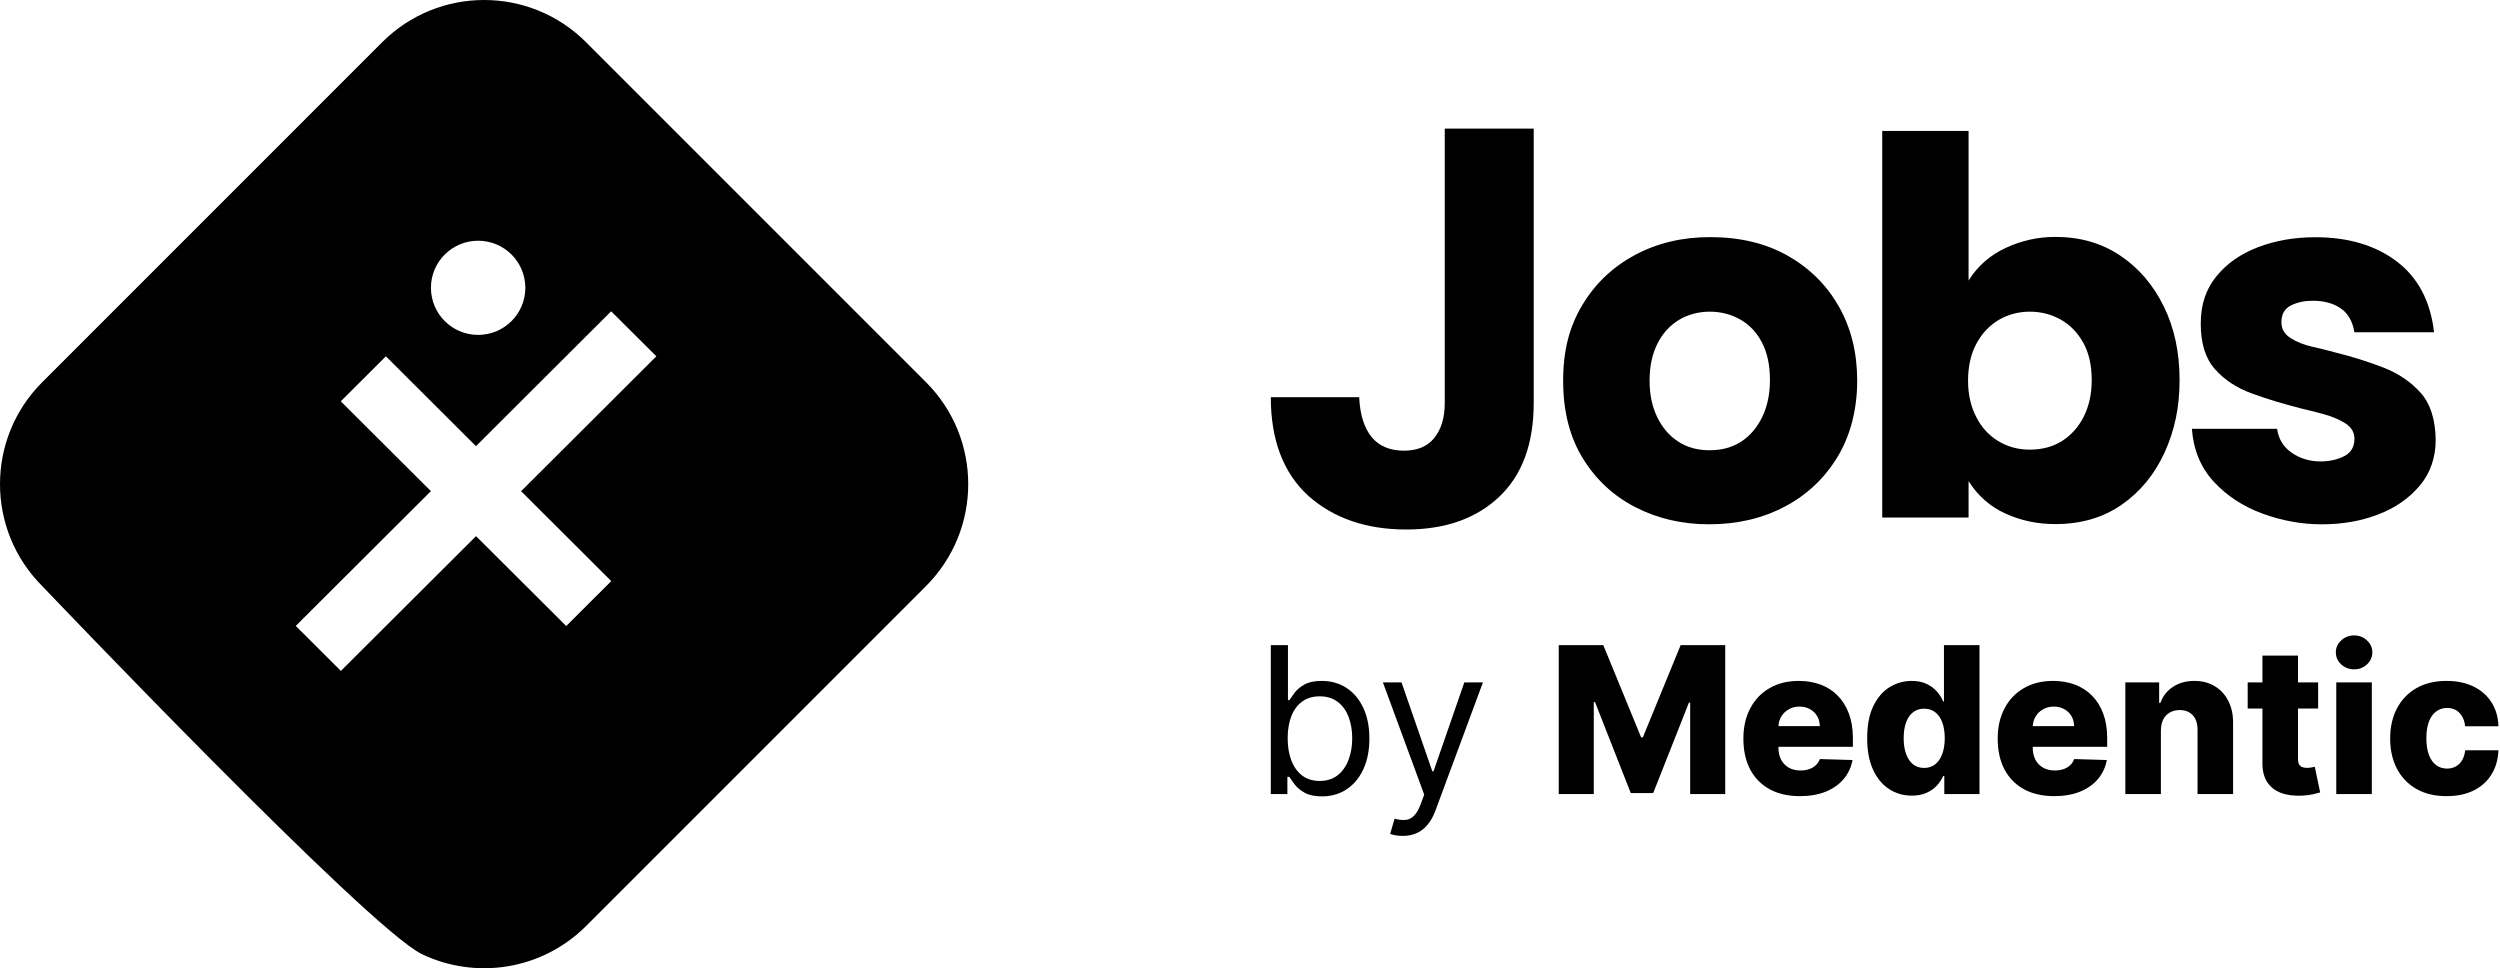
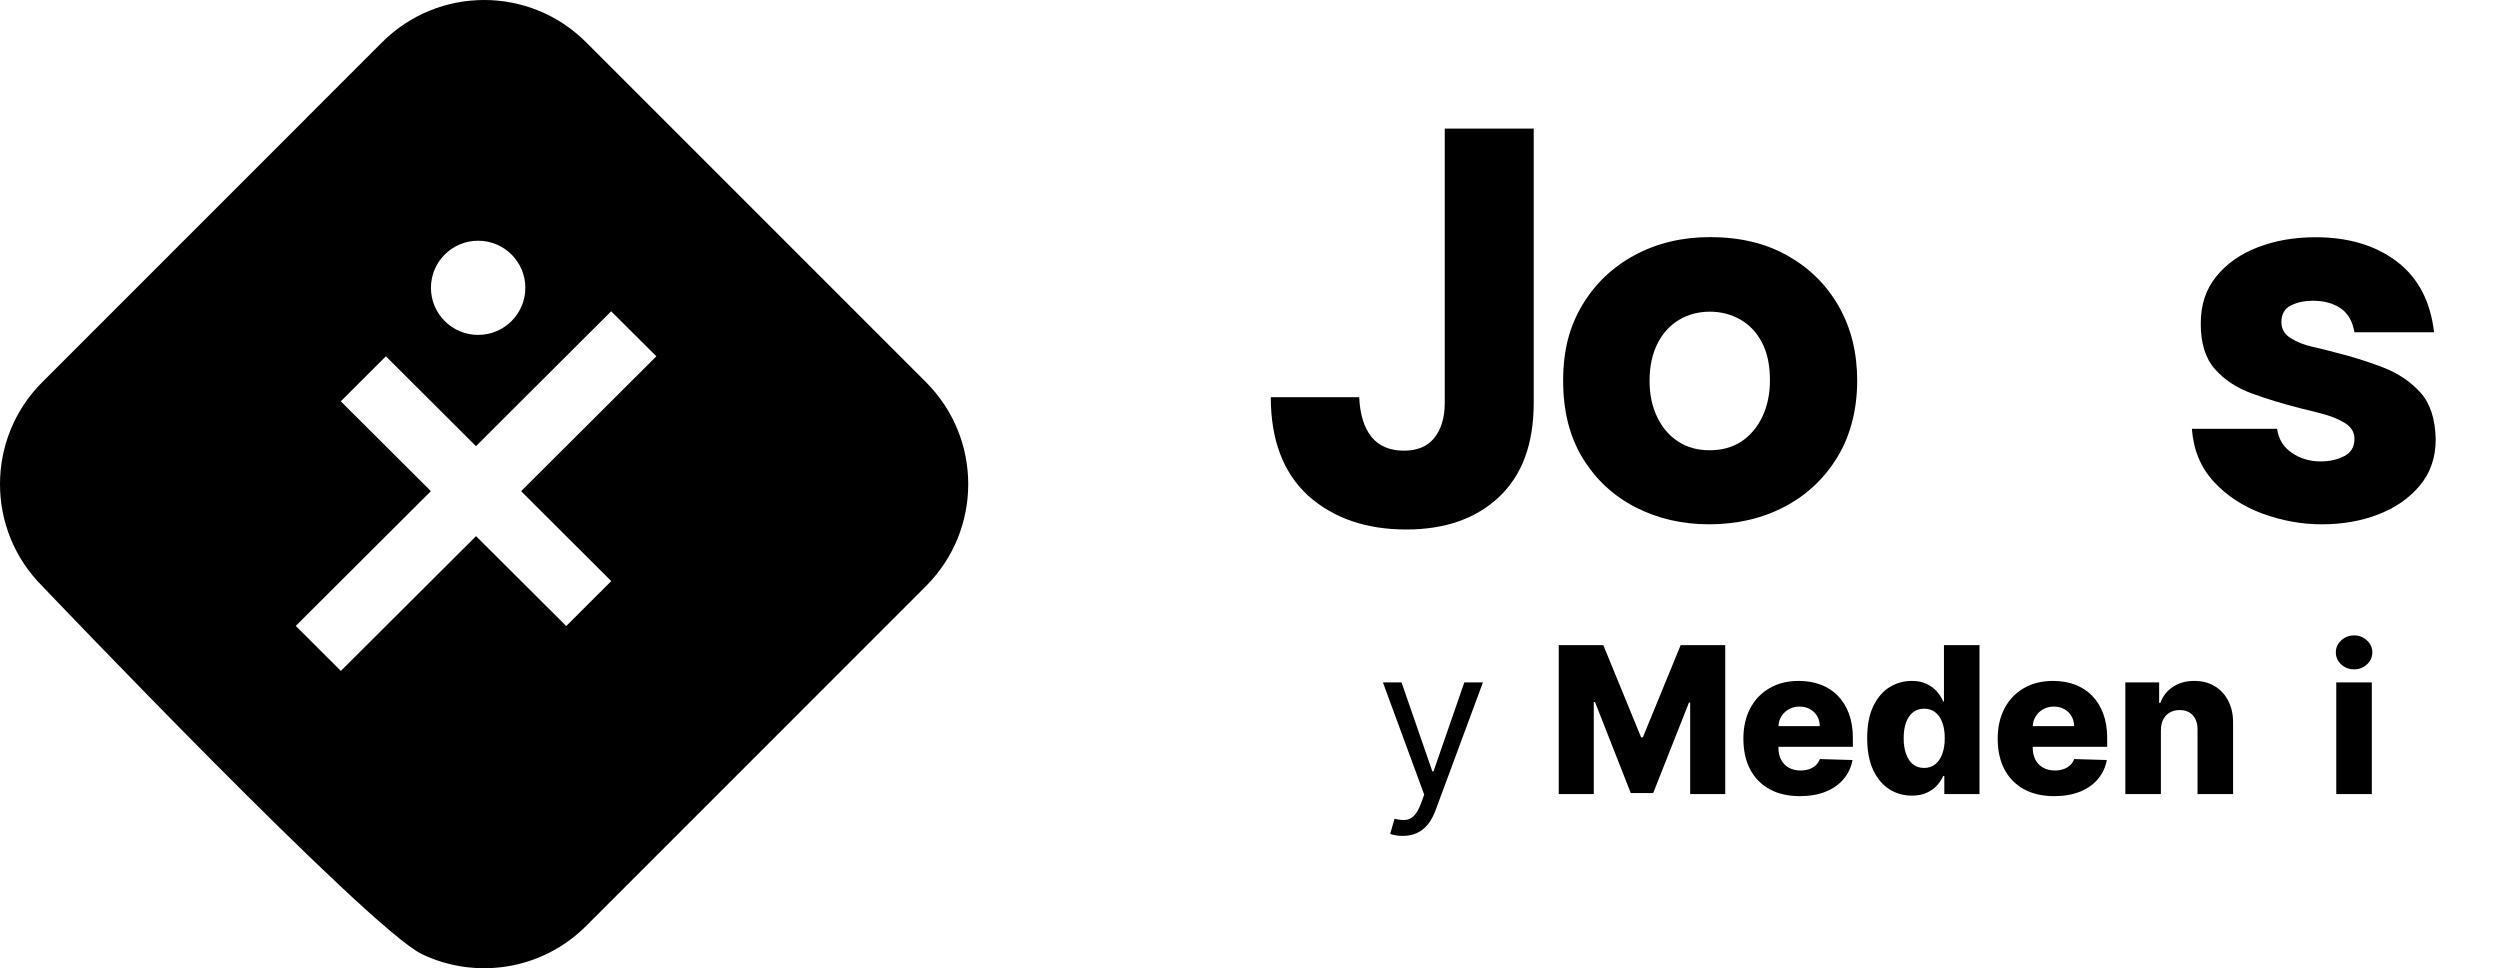
<svg xmlns="http://www.w3.org/2000/svg" width="661" height="256" viewBox="0 0 661 256" fill="none">
  <path fill-rule="evenodd" clip-rule="evenodd" d="M244.826 101.041C259.725 115.938 259.725 140.068 244.826 154.965L154.962 244.833C143.232 256.561 125.749 259.064 111.573 252.281C97.397 245.499 11.174 154.965 11.174 154.965C-3.725 140.068 -3.725 115.938 11.174 101.041L101.038 11.173C115.937 -3.724 140.063 -3.724 154.962 11.173L244.826 101.041ZM138.9 76.094C138.9 82.974 133.313 88.548 126.42 88.548C119.528 88.548 113.94 82.974 113.94 76.094C113.94 69.22 119.528 63.647 126.42 63.647C133.313 63.647 138.9 69.22 138.9 76.094ZM78.199 165.491L90.127 177.39L125.864 141.754L149.71 165.524L161.617 153.645L137.78 129.868L173.541 94.206L161.589 82.308L125.846 117.964L102.031 94.206L90.104 106.104L113.927 129.855L78.199 165.491Z" fill="black" />
-   <path d="M336 209.943V170.576H340.536V185.108H340.921C341.254 184.595 341.715 183.942 342.305 183.147C342.907 182.34 343.766 181.622 344.881 180.994C346.008 180.354 347.533 180.033 349.456 180.033C351.942 180.033 354.133 180.655 356.03 181.898C357.926 183.141 359.407 184.903 360.47 187.184C361.534 189.465 362.066 192.156 362.066 195.257C362.066 198.384 361.534 201.095 360.47 203.389C359.407 205.67 357.933 207.438 356.049 208.694C354.165 209.937 351.993 210.559 349.533 210.559C347.636 210.559 346.117 210.245 344.977 209.617C343.836 208.976 342.959 208.252 342.343 207.444C341.728 206.624 341.254 205.945 340.921 205.407H340.383V209.943H336ZM340.46 195.181C340.46 197.41 340.786 199.377 341.44 201.082C342.094 202.773 343.048 204.1 344.304 205.061C345.56 206.009 347.098 206.483 348.917 206.483C350.814 206.483 352.397 205.984 353.665 204.984C354.947 203.972 355.908 202.613 356.549 200.909C357.202 199.192 357.529 197.282 357.529 195.181C357.529 193.105 357.209 191.234 356.568 189.568C355.94 187.889 354.985 186.562 353.704 185.589C352.435 184.602 350.84 184.108 348.917 184.108C347.072 184.108 345.522 184.576 344.266 185.512C343.01 186.434 342.061 187.729 341.421 189.395C340.78 191.048 340.46 192.976 340.46 195.181Z" fill="black" />
  <path d="M370.87 221.016C370.101 221.016 369.415 220.951 368.813 220.823C368.21 220.708 367.794 220.593 367.563 220.477L368.717 216.479C369.819 216.761 370.793 216.863 371.638 216.787C372.484 216.71 373.234 216.332 373.887 215.652C374.554 214.986 375.163 213.903 375.714 212.404L376.559 210.097L365.641 180.418H370.562L378.712 203.946H379.02L387.17 180.418H392.091L379.558 214.249C378.994 215.774 378.296 217.036 377.463 218.036C376.63 219.048 375.662 219.798 374.56 220.285C373.471 220.772 372.241 221.016 370.87 221.016Z" fill="black" />
  <path d="M412.131 170.576H423.914L433.91 194.95H434.371L444.367 170.576H456.15V209.943H446.885V185.762H446.558L437.101 209.694H431.18L421.723 185.627H421.396V209.943H412.131V170.576Z" fill="black" />
  <path d="M475.887 210.501C472.798 210.501 470.133 209.892 467.89 208.675C465.66 207.444 463.943 205.695 462.738 203.427C461.547 201.146 460.951 198.436 460.951 195.296C460.951 192.246 461.553 189.58 462.758 187.299C463.962 185.005 465.66 183.224 467.852 181.956C470.043 180.674 472.625 180.033 475.598 180.033C477.7 180.033 479.622 180.36 481.365 181.014C483.108 181.667 484.614 182.635 485.882 183.916C487.151 185.198 488.138 186.78 488.843 188.664C489.547 190.535 489.9 192.682 489.9 195.104V197.449H464.238V191.99H481.154C481.141 190.99 480.904 190.099 480.442 189.318C479.981 188.536 479.347 187.927 478.539 187.492C477.745 187.043 476.829 186.819 475.79 186.819C474.74 186.819 473.798 187.056 472.965 187.53C472.132 187.991 471.472 188.626 470.985 189.433C470.498 190.228 470.242 191.131 470.216 192.143V197.699C470.216 198.903 470.453 199.961 470.927 200.87C471.401 201.767 472.074 202.466 472.946 202.966C473.817 203.465 474.855 203.715 476.06 203.715C476.893 203.715 477.649 203.6 478.328 203.369C479.007 203.139 479.59 202.799 480.077 202.351C480.564 201.902 480.929 201.351 481.173 200.697L489.804 200.947C489.445 202.882 488.657 204.568 487.439 206.003C486.235 207.425 484.652 208.534 482.691 209.328C480.731 210.11 478.462 210.501 475.887 210.501Z" fill="black" />
  <path d="M505.484 210.366C503.306 210.366 501.326 209.802 499.545 208.675C497.763 207.547 496.341 205.855 495.277 203.6C494.214 201.345 493.682 198.544 493.682 195.2C493.682 191.727 494.233 188.869 495.335 186.627C496.437 184.384 497.879 182.724 499.66 181.648C501.454 180.571 503.383 180.033 505.446 180.033C506.997 180.033 508.323 180.302 509.425 180.841C510.527 181.366 511.437 182.045 512.155 182.878C512.872 183.711 513.417 184.576 513.788 185.473H513.981V170.576H523.38V209.943H514.077V205.157H513.788C513.391 206.067 512.827 206.919 512.097 207.714C511.366 208.508 510.45 209.149 509.348 209.636C508.259 210.123 506.971 210.366 505.484 210.366ZM508.752 203.043C509.893 203.043 510.867 202.722 511.674 202.081C512.481 201.428 513.103 200.512 513.539 199.333C513.974 198.154 514.192 196.77 514.192 195.181C514.192 193.566 513.974 192.175 513.539 191.009C513.116 189.843 512.494 188.946 511.674 188.318C510.867 187.69 509.893 187.376 508.752 187.376C507.586 187.376 506.599 187.697 505.792 188.337C504.985 188.978 504.369 189.882 503.947 191.048C503.537 192.214 503.331 193.591 503.331 195.181C503.331 196.77 503.543 198.154 503.966 199.333C504.389 200.512 504.997 201.428 505.792 202.081C506.599 202.722 507.586 203.043 508.752 203.043Z" fill="black" />
  <path d="M543.127 210.501C540.038 210.501 537.373 209.892 535.13 208.675C532.9 207.444 531.183 205.695 529.979 203.427C528.787 201.146 528.191 198.436 528.191 195.296C528.191 192.246 528.793 189.58 529.998 187.299C531.202 185.005 532.9 183.224 535.092 181.956C537.283 180.674 539.865 180.033 542.838 180.033C544.94 180.033 546.862 180.36 548.605 181.014C550.348 181.667 551.854 182.635 553.122 183.916C554.391 185.198 555.378 186.78 556.083 188.664C556.788 190.535 557.14 192.682 557.14 195.104V197.449H531.478V191.99H548.394C548.381 190.99 548.144 190.099 547.682 189.318C547.221 188.536 546.587 187.927 545.779 187.492C544.985 187.043 544.069 186.819 543.031 186.819C541.98 186.819 541.038 187.056 540.205 187.53C539.372 187.991 538.712 188.626 538.225 189.433C537.738 190.228 537.482 191.131 537.456 192.143V197.699C537.456 198.903 537.693 199.961 538.167 200.87C538.642 201.767 539.314 202.466 540.186 202.966C541.057 203.465 542.095 203.715 543.3 203.715C544.133 203.715 544.889 203.6 545.568 203.369C546.247 203.139 546.83 202.799 547.317 202.351C547.804 201.902 548.169 201.351 548.413 200.697L557.044 200.947C556.685 202.882 555.897 204.568 554.679 206.003C553.475 207.425 551.892 208.534 549.932 209.328C547.971 210.11 545.703 210.501 543.127 210.501Z" fill="black" />
  <path d="M571.341 193.105V209.943H561.941V180.418H570.879V185.838H571.206C571.86 184.032 572.974 182.615 574.551 181.59C576.127 180.552 578.004 180.033 580.183 180.033C582.259 180.033 584.059 180.501 585.584 181.436C587.122 182.359 588.314 183.653 589.16 185.319C590.018 186.973 590.441 188.908 590.428 191.125V209.943H581.029V192.97C581.041 191.33 580.625 190.048 579.779 189.125C578.946 188.203 577.786 187.741 576.3 187.741C575.313 187.741 574.442 187.959 573.686 188.395C572.942 188.818 572.366 189.427 571.956 190.221C571.558 191.016 571.353 191.977 571.341 193.105Z" fill="black" />
-   <path d="M612.914 180.418V187.338H594.287V180.418H612.914ZM598.189 173.344H607.589V200.659C607.589 201.236 607.679 201.703 607.858 202.062C608.051 202.408 608.326 202.658 608.685 202.812C609.044 202.953 609.473 203.023 609.973 203.023C610.332 203.023 610.71 202.991 611.107 202.927C611.517 202.85 611.825 202.786 612.03 202.735L613.452 209.521C613.004 209.649 612.369 209.809 611.549 210.001C610.742 210.193 609.774 210.315 608.647 210.366C606.442 210.469 604.552 210.213 602.976 209.597C601.412 208.969 600.214 207.996 599.381 206.676C598.561 205.356 598.164 203.696 598.189 201.697V173.344Z" fill="black" />
  <path d="M617.71 209.943V180.418H627.11V209.943H617.71ZM622.419 176.977C621.099 176.977 619.965 176.541 619.017 175.67C618.069 174.786 617.595 173.722 617.595 172.479C617.595 171.249 618.069 170.198 619.017 169.326C619.965 168.442 621.099 168 622.419 168C623.752 168 624.886 168.442 625.822 169.326C626.77 170.198 627.244 171.249 627.244 172.479C627.244 173.722 626.77 174.786 625.822 175.67C624.886 176.541 623.752 176.977 622.419 176.977Z" fill="black" />
-   <path d="M646.875 210.501C643.761 210.501 641.089 209.86 638.859 208.579C636.642 207.297 634.938 205.516 633.746 203.235C632.554 200.941 631.959 198.288 631.959 195.277C631.959 192.252 632.554 189.6 633.746 187.319C634.951 185.025 636.662 183.237 638.879 181.956C641.108 180.674 643.768 180.033 646.856 180.033C649.586 180.033 651.963 180.527 653.987 181.513C656.025 182.5 657.614 183.897 658.755 185.704C659.908 187.498 660.517 189.606 660.581 192.028H651.796C651.617 190.516 651.104 189.331 650.258 188.472C649.425 187.613 648.336 187.184 646.99 187.184C645.901 187.184 644.947 187.492 644.126 188.107C643.306 188.709 642.665 189.606 642.204 190.798C641.756 191.977 641.531 193.438 641.531 195.181C641.531 196.923 641.756 198.397 642.204 199.602C642.665 200.794 643.306 201.697 644.126 202.312C644.947 202.914 645.901 203.216 646.99 203.216C647.862 203.216 648.631 203.03 649.297 202.658C649.976 202.286 650.534 201.742 650.97 201.024C651.405 200.294 651.681 199.409 651.796 198.371H660.581C660.491 200.806 659.882 202.934 658.755 204.753C657.64 206.573 656.07 207.989 654.045 209.001C652.033 210.001 649.643 210.501 646.875 210.501Z" fill="black" />
  <path d="M451.882 138.624C444.819 138.624 438.356 137.137 432.52 134.162C426.685 131.188 422.022 126.888 418.531 121.237C415.041 115.585 413.295 108.744 413.295 100.659C413.295 92.573 414.986 86.3 418.367 80.649C421.749 74.997 426.385 70.59 432.275 67.426C438.165 64.262 444.792 62.694 452.154 62.694C460.008 62.694 466.826 64.316 472.634 67.588C478.415 70.86 482.942 75.322 486.187 81.027C489.432 86.733 491.041 93.277 491.041 100.659C491.041 108.041 489.323 115.044 485.887 120.723C482.451 126.429 477.788 130.836 471.898 133.946C466.007 137.055 459.326 138.624 451.882 138.624ZM452.045 119.046C455.291 119.046 458.072 118.262 460.444 116.721C462.79 115.153 464.644 112.962 465.98 110.15C467.316 107.338 467.971 104.12 467.971 100.524C467.971 96.522 467.262 93.195 465.844 90.518C464.426 87.841 462.517 85.813 460.09 84.461C457.69 83.109 455.018 82.406 452.073 82.406C449.128 82.406 446.292 83.136 443.892 84.597C441.492 86.057 439.583 88.139 438.22 90.87C436.856 93.601 436.147 96.846 436.147 100.659C436.147 104.255 436.802 107.446 438.138 110.231C439.474 113.016 441.301 115.18 443.674 116.721C446.019 118.289 448.8 119.046 452.045 119.046Z" fill="black" />
-   <path d="M543.424 138.569C538.815 138.569 534.506 137.703 530.361 135.838C526.244 133.999 522.944 131.105 520.49 127.212V136.838H497.665V34.624H520.49V74.185C522.835 70.399 526.107 67.506 530.28 65.559C534.452 63.612 538.842 62.638 543.451 62.638C549.941 62.638 555.613 64.261 560.522 67.533C565.43 70.805 569.275 75.266 572.084 80.972C574.893 86.678 576.283 93.167 576.283 100.468C576.283 107.769 574.947 113.881 572.302 119.667C569.657 125.454 565.866 130.051 560.958 133.458C556.049 136.865 550.214 138.569 543.424 138.569ZM536.688 118.883C539.933 118.883 542.769 118.126 545.223 116.585C547.678 115.016 549.587 112.853 550.977 110.095C552.341 107.31 553.05 104.146 553.05 100.522C553.05 96.52 552.286 93.194 550.759 90.517C549.232 87.84 547.241 85.812 544.787 84.46C542.333 83.108 539.633 82.405 536.688 82.405C533.743 82.405 530.907 83.135 528.453 84.595C525.998 86.056 524.035 88.138 522.562 90.869C521.09 93.6 520.354 96.845 520.354 100.658C520.354 104.173 521.035 107.31 522.426 110.068C523.789 112.853 525.726 115.016 528.234 116.558C530.743 118.126 533.552 118.883 536.688 118.883Z" fill="black" />
  <path d="M613.867 138.629C608.577 138.629 603.341 137.682 598.187 135.789C593.033 133.897 588.725 131.057 585.289 127.326C581.853 123.567 579.944 118.943 579.535 113.373H602.059C602.441 116.104 603.75 118.213 605.959 119.727C608.168 121.242 610.704 121.999 613.54 121.999C615.885 121.999 617.985 121.539 619.785 120.62C621.612 119.7 622.512 118.159 622.512 116.023C622.512 114.265 621.666 112.886 620.003 111.858C618.339 110.831 616.403 110.047 614.194 109.452C611.985 108.857 610.049 108.37 608.386 107.992C603.777 106.829 599.441 105.504 595.433 104.044C591.397 102.583 588.152 100.447 585.643 97.608C583.134 94.796 581.88 90.794 581.88 85.629C581.88 80.464 583.243 76.489 585.998 73.082C588.752 69.675 592.433 67.106 597.042 65.348C601.65 63.591 606.695 62.725 612.204 62.725C620.848 62.725 627.993 64.835 633.638 69.08C639.282 73.325 642.609 79.572 643.564 87.846H622.512C622.021 84.926 620.794 82.817 618.83 81.492C616.867 80.167 614.412 79.518 611.467 79.518C609.313 79.518 607.404 79.923 605.714 80.762C604.023 81.6 603.205 83.087 603.205 85.223C603.205 86.981 604.023 88.36 605.632 89.388C607.241 90.415 609.149 91.172 611.304 91.659C613.458 92.146 615.421 92.632 617.194 93.119C621.912 94.282 626.247 95.661 630.229 97.202C634.21 98.771 637.455 100.988 640.019 103.854C642.582 106.721 643.891 110.831 644 116.185C644 120.944 642.609 125.027 639.801 128.38C636.992 131.733 633.31 134.302 628.756 136.033C624.202 137.79 619.266 138.629 613.867 138.629Z" fill="black" />
  <path d="M371.806 140C361.219 140 352.58 137.022 345.888 131.067C339.296 125.013 336 116.329 336 105.014H359.371C359.571 109.58 360.67 113.103 362.667 115.584C364.665 117.966 367.511 119.157 371.207 119.157C374.702 119.157 377.349 118.066 379.147 115.882C381.045 113.599 381.993 110.473 381.993 106.503V34H405.515V106.503C405.515 117.321 402.468 125.609 396.376 131.365C390.283 137.122 382.093 140 371.806 140Z" fill="black" />
</svg>